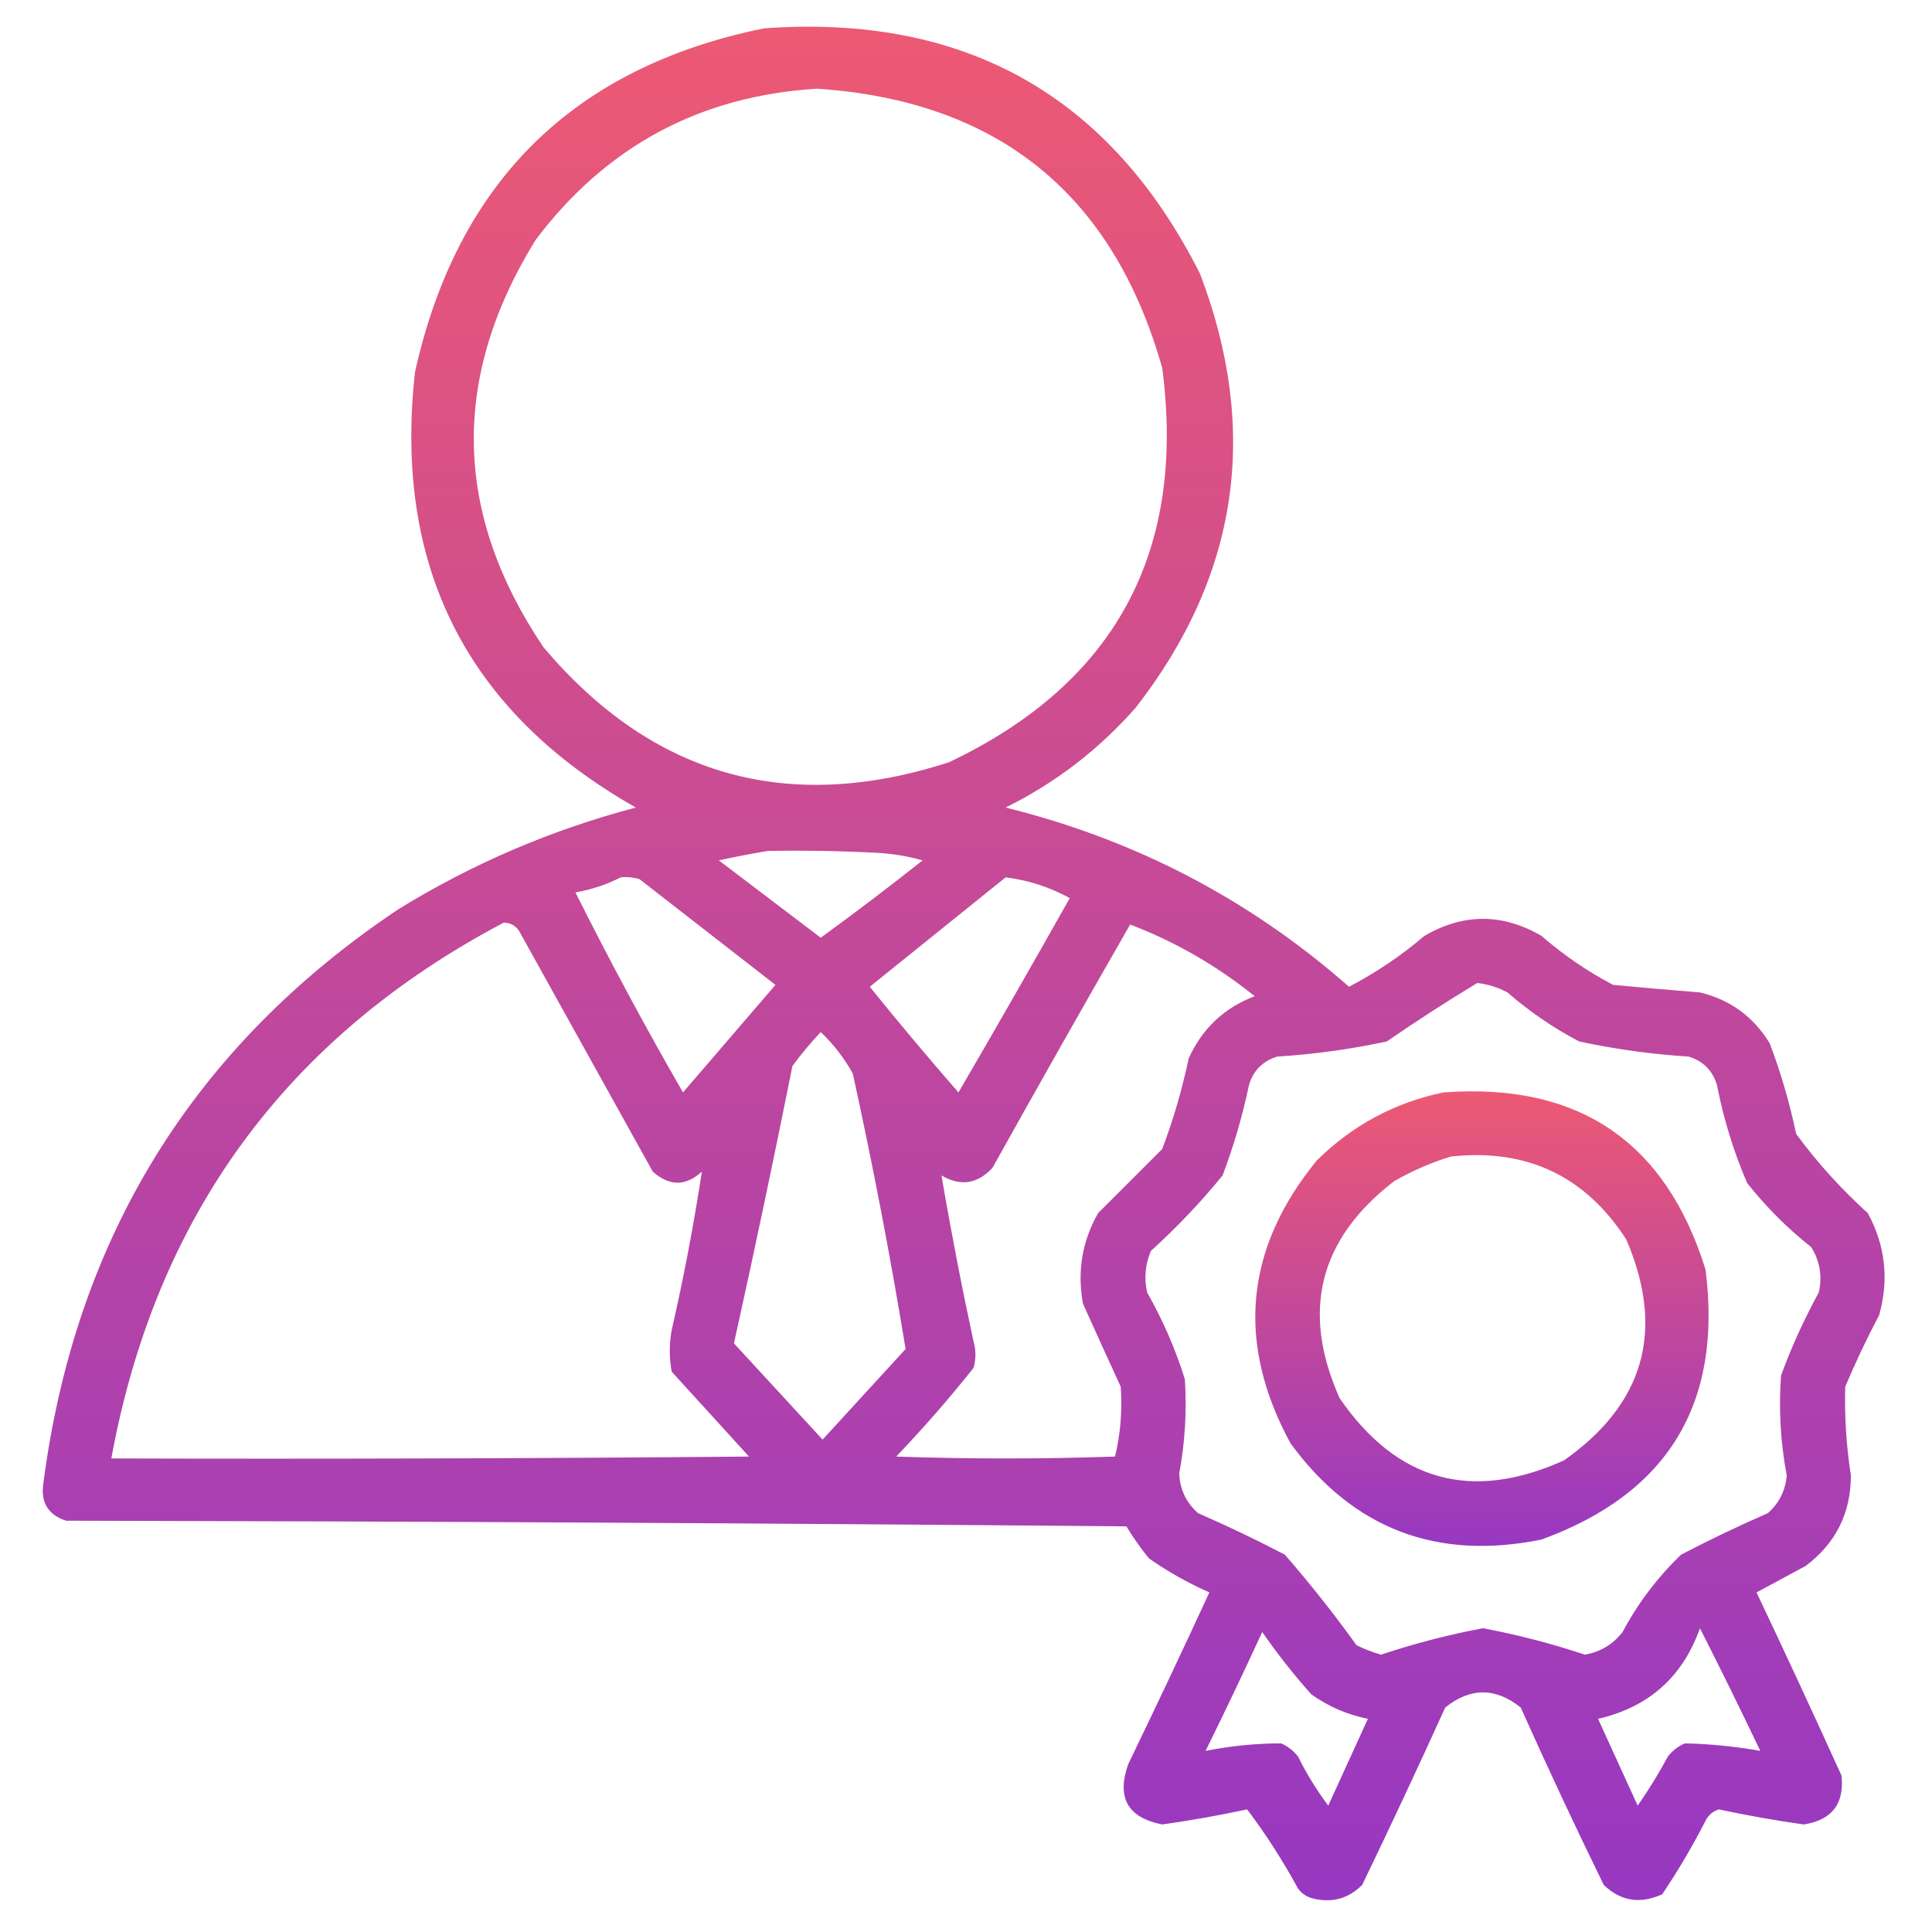
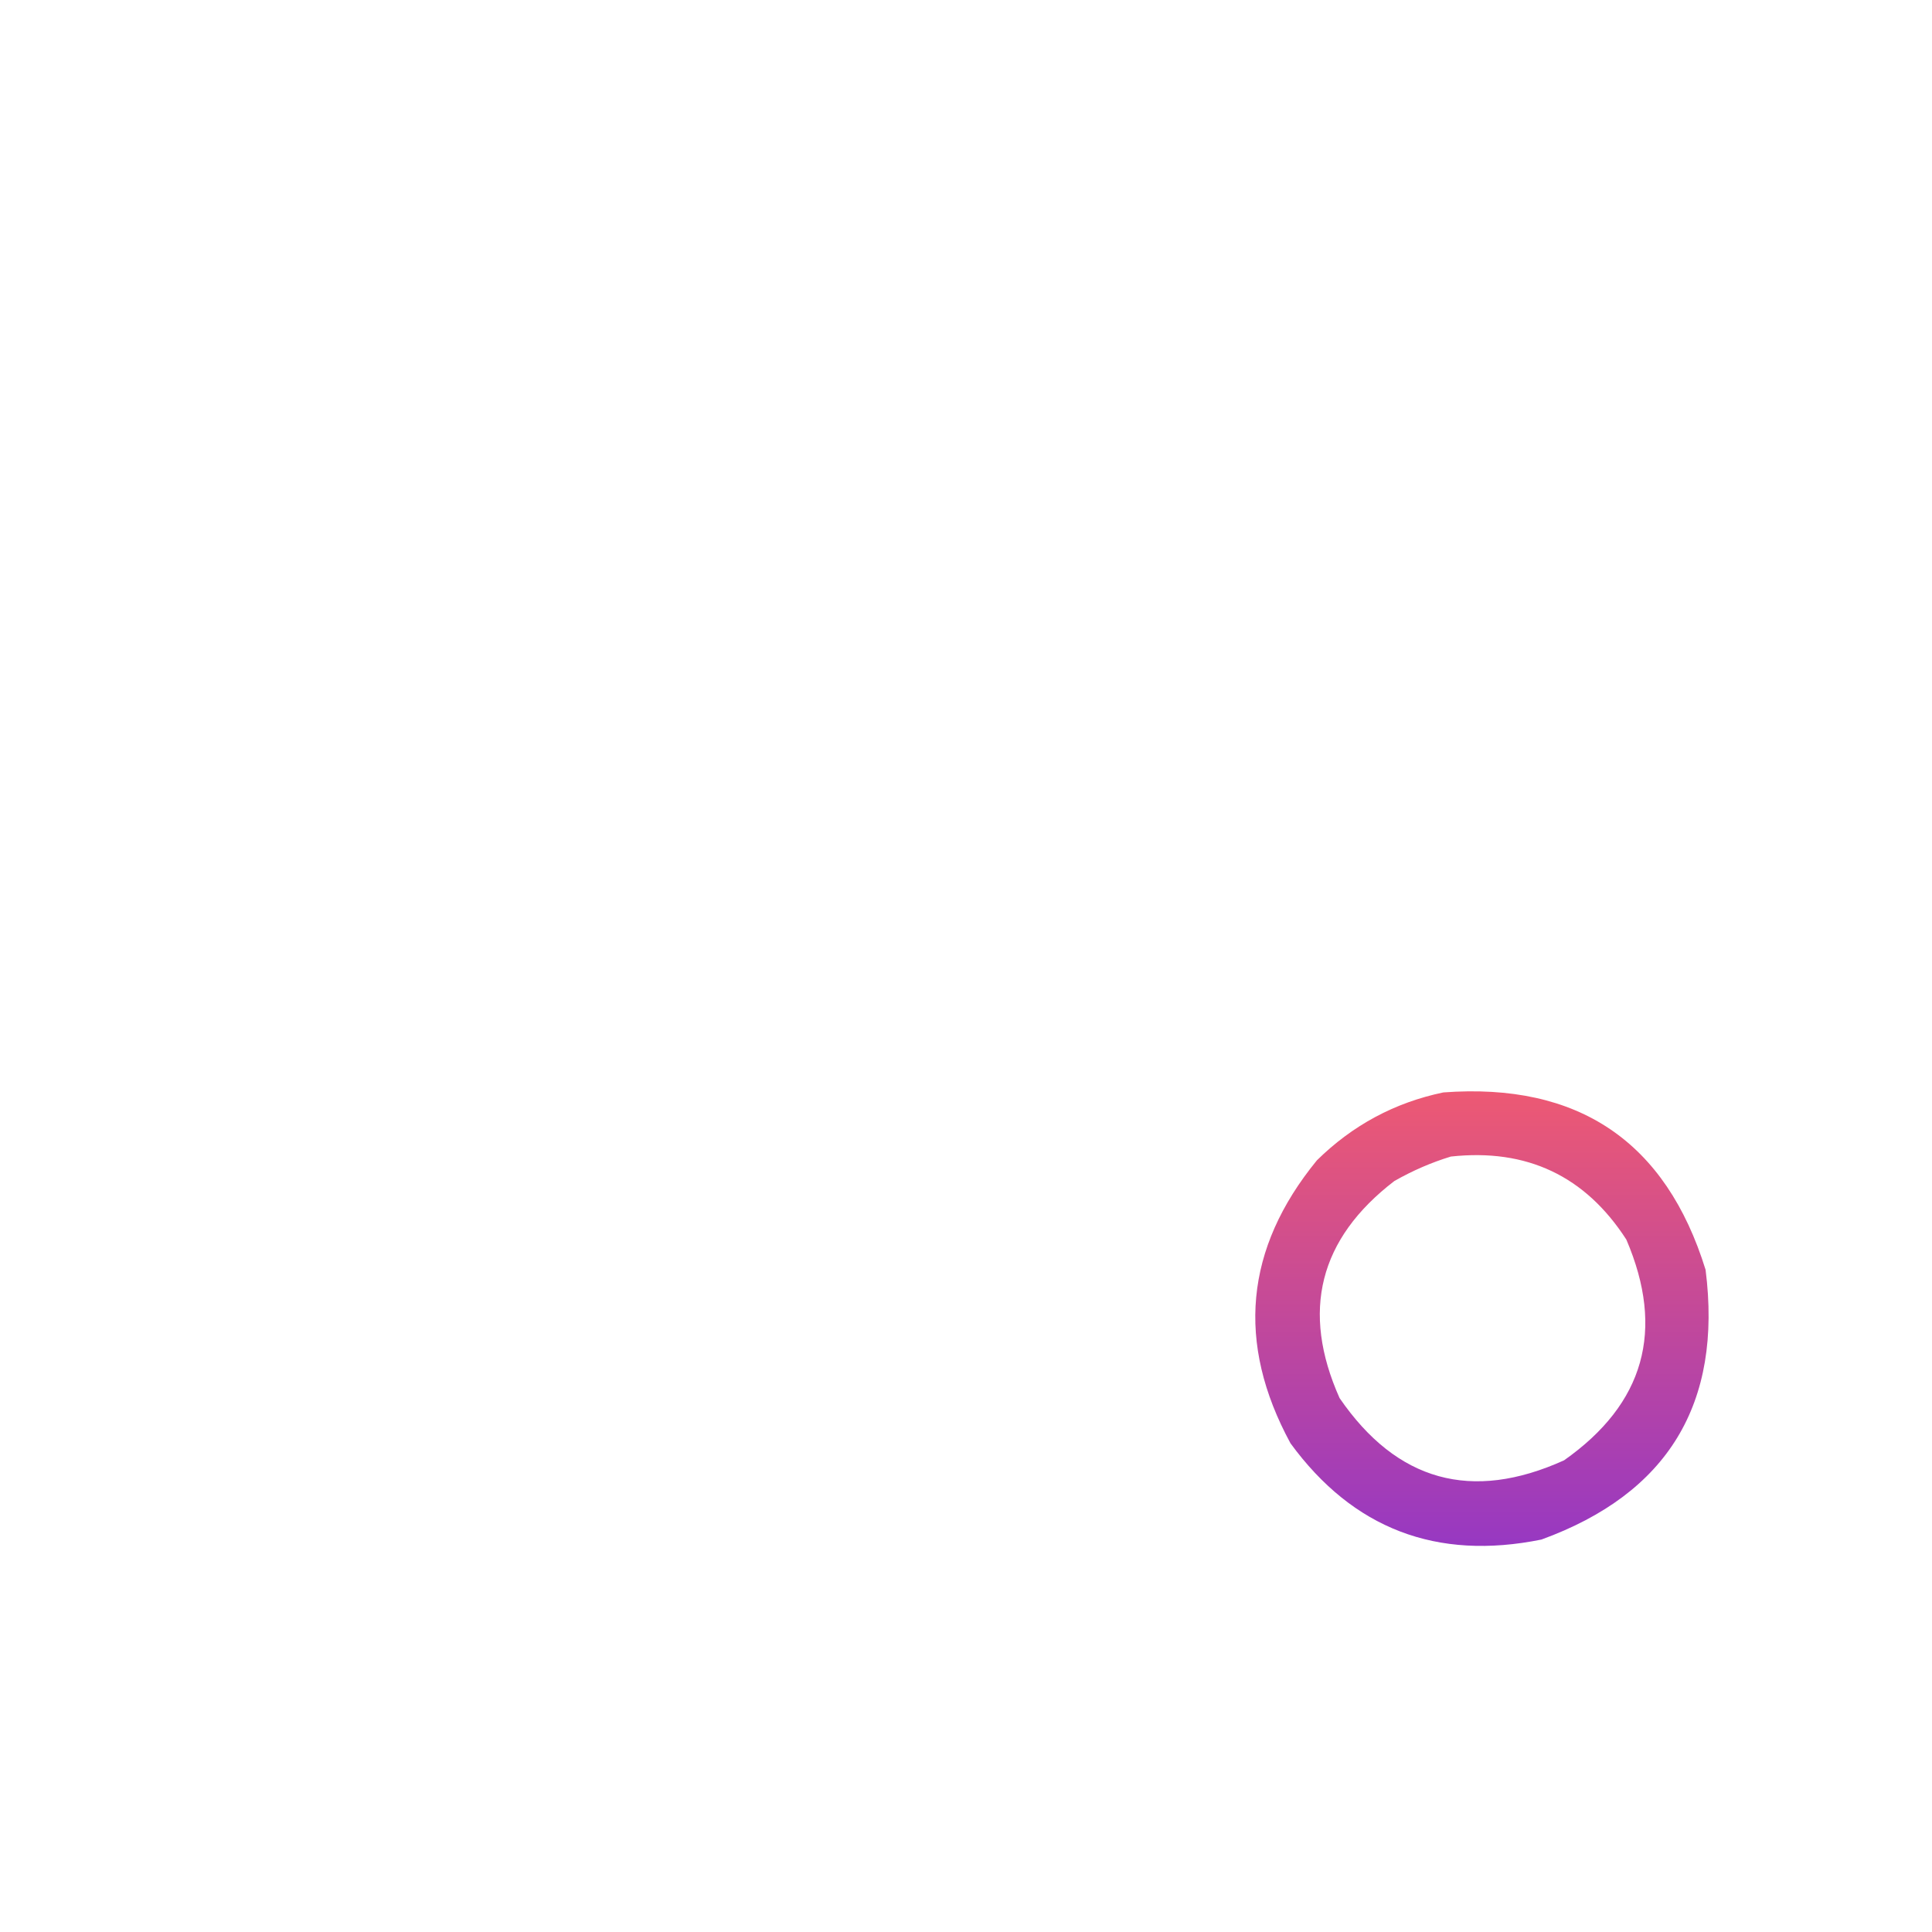
<svg xmlns="http://www.w3.org/2000/svg" width="62" height="62" viewBox="0 0 62 62" fill="none">
-   <path fill-rule="evenodd" clip-rule="evenodd" d="M24.521 0.909C30.964 0.445 35.626 3.069 38.508 8.78C40.432 13.824 39.746 18.466 36.449 22.706C35.264 24.054 33.871 25.123 32.272 25.915C36.431 26.944 40.104 28.862 43.291 31.666C44.161 31.212 44.968 30.667 45.713 30.032C46.964 29.305 48.215 29.305 49.467 30.032C50.171 30.646 50.938 31.171 51.768 31.606C52.695 31.693 53.624 31.774 54.553 31.848C55.526 32.083 56.273 32.627 56.793 33.483C57.151 34.429 57.433 35.398 57.641 36.389C58.318 37.309 59.085 38.157 59.941 38.932C60.503 39.971 60.624 41.061 60.305 42.202C59.908 42.954 59.545 43.721 59.215 44.502C59.19 45.454 59.25 46.403 59.397 47.348C59.396 48.56 58.911 49.529 57.943 50.254C57.419 50.537 56.894 50.819 56.369 51.102C57.293 53.051 58.201 55.008 59.094 56.975C59.194 57.884 58.791 58.409 57.883 58.549C56.969 58.42 56.06 58.259 55.158 58.065C54.966 58.127 54.825 58.248 54.734 58.428C54.316 59.245 53.852 60.032 53.342 60.789C52.632 61.113 52.006 61.012 51.465 60.487C50.544 58.604 49.656 56.707 48.801 54.795C47.993 54.15 47.186 54.15 46.379 54.795C45.514 56.703 44.626 58.6 43.715 60.487C43.262 60.942 42.717 61.083 42.08 60.911C41.907 60.854 41.766 60.753 41.656 60.608C41.168 59.71 40.623 58.863 40.022 58.065C39.119 58.259 38.211 58.42 37.297 58.549C36.187 58.331 35.824 57.685 36.207 56.612C37.092 54.781 37.96 52.944 38.81 51.102C38.129 50.802 37.484 50.439 36.873 50.012C36.607 49.686 36.365 49.343 36.147 48.983C24.804 48.882 13.462 48.822 2.119 48.801C1.539 48.61 1.296 48.206 1.393 47.59C2.421 39.709 6.215 33.574 12.775 29.184C15.152 27.719 17.695 26.629 20.404 25.915C14.98 22.837 12.619 18.175 13.32 11.928C14.681 5.825 18.414 2.152 24.521 0.909ZM26.217 2.846C32.021 3.234 35.714 6.221 37.297 11.807C38.07 17.709 35.79 21.927 30.455 24.461C25.277 26.139 20.938 24.908 17.438 20.768C14.543 16.464 14.463 12.105 17.195 7.69C19.458 4.692 22.465 3.077 26.217 2.846ZM24.643 27.307C25.814 27.287 26.984 27.307 28.154 27.368C28.649 27.396 29.133 27.476 29.607 27.61C28.535 28.46 27.445 29.288 26.338 30.092C25.248 29.265 24.158 28.437 23.068 27.61C23.606 27.493 24.131 27.392 24.643 27.307ZM19.92 28.155C20.126 28.135 20.328 28.155 20.525 28.215C21.979 29.346 23.432 30.476 24.885 31.606C23.896 32.756 22.907 33.907 21.918 35.057C20.701 32.945 19.55 30.805 18.467 28.639C18.986 28.547 19.47 28.386 19.92 28.155ZM32.272 28.155C33.003 28.247 33.689 28.469 34.33 28.821C33.155 30.909 31.964 32.988 30.758 35.057C29.787 33.945 28.838 32.815 27.912 31.666C29.367 30.493 30.821 29.323 32.272 28.155ZM16.166 29.608C16.419 29.615 16.601 29.736 16.711 29.971C18.124 32.514 19.536 35.057 20.949 37.6C21.483 38.072 22.008 38.072 22.523 37.6C22.264 39.3 21.942 40.995 21.555 42.686C21.474 43.13 21.474 43.574 21.555 44.018C22.382 44.926 23.21 45.834 24.037 46.743C17.216 46.803 10.394 46.823 3.572 46.803C5 39.017 9.198 33.285 16.166 29.608ZM30.213 37.721C30.821 38.079 31.366 37.998 31.848 37.479C33.306 34.866 34.779 32.262 36.268 29.669C37.711 30.22 39.043 30.986 40.264 31.969C39.285 32.342 38.579 33.008 38.145 33.967C37.937 34.961 37.654 35.929 37.297 36.873C36.611 37.56 35.925 38.246 35.238 38.932C34.725 39.837 34.564 40.806 34.754 41.838C35.153 42.724 35.557 43.612 35.965 44.502C36.019 45.262 35.959 46.009 35.783 46.743C33.442 46.823 31.101 46.823 28.76 46.743C29.632 45.83 30.46 44.881 31.242 43.897C31.323 43.614 31.323 43.332 31.242 43.049C30.86 41.279 30.517 39.503 30.213 37.721ZM47.408 31.545C47.749 31.585 48.072 31.686 48.377 31.848C49.081 32.463 49.848 32.987 50.678 33.422C51.834 33.67 53.004 33.832 54.189 33.907C54.654 34.048 54.956 34.351 55.098 34.815C55.309 35.901 55.631 36.95 56.066 37.963C56.672 38.73 57.358 39.416 58.125 40.022C58.403 40.472 58.484 40.957 58.367 41.475C57.897 42.334 57.493 43.222 57.156 44.139C57.077 45.216 57.138 46.285 57.338 47.348C57.298 47.833 57.096 48.236 56.732 48.559C55.786 48.972 54.857 49.416 53.947 49.891C53.189 50.621 52.563 51.448 52.07 52.373C51.761 52.77 51.358 53.013 50.859 53.1C49.784 52.741 48.694 52.458 47.59 52.252C46.486 52.458 45.397 52.74 44.32 53.1C44.048 53.023 43.786 52.922 43.533 52.797C42.812 51.794 42.045 50.825 41.232 49.891C40.322 49.416 39.394 48.972 38.447 48.559C38.066 48.221 37.864 47.797 37.842 47.288C38.029 46.285 38.09 45.276 38.023 44.26C37.721 43.291 37.317 42.362 36.812 41.475C36.711 41.016 36.752 40.572 36.934 40.143C37.769 39.386 38.536 38.579 39.234 37.721C39.592 36.775 39.875 35.806 40.082 34.815C40.223 34.351 40.526 34.048 40.99 33.907C42.175 33.832 43.346 33.67 44.502 33.422C45.462 32.762 46.431 32.136 47.408 31.545ZM26.338 33.12C26.747 33.509 27.09 33.953 27.367 34.452C28.012 37.391 28.577 40.337 29.062 43.291C28.174 44.26 27.286 45.229 26.398 46.198C25.45 45.169 24.501 44.139 23.553 43.11C24.209 40.154 24.834 37.187 25.43 34.209C25.712 33.826 26.015 33.463 26.338 33.12ZM54.553 52.252C55.21 53.548 55.856 54.859 56.49 56.188C55.695 56.046 54.888 55.965 54.068 55.946C53.852 56.041 53.67 56.182 53.523 56.37C53.231 56.915 52.908 57.439 52.555 57.944C52.131 57.015 51.707 56.087 51.283 55.159C52.907 54.786 53.997 53.817 54.553 52.252ZM40.506 52.373C40.984 53.064 41.509 53.73 42.08 54.372C42.628 54.763 43.233 55.025 43.897 55.159C43.473 56.087 43.049 57.015 42.625 57.944C42.254 57.451 41.931 56.926 41.656 56.37C41.509 56.182 41.328 56.041 41.111 55.946C40.29 55.949 39.482 56.029 38.689 56.188C39.312 54.923 39.918 53.651 40.506 52.373Z" fill="url(#paint0_linear_4465_8456)" />
  <path fill-rule="evenodd" clip-rule="evenodd" d="M46.318 35.057C50.653 34.734 53.458 36.631 54.734 40.748C55.279 45.044 53.523 47.93 49.466 49.406C46.102 50.089 43.418 49.059 41.414 46.318C39.663 43.094 39.946 40.067 42.261 37.236C43.406 36.109 44.758 35.383 46.318 35.057ZM46.56 37.115C45.939 37.304 45.333 37.566 44.744 37.902C42.33 39.757 41.745 42.078 42.988 44.865C44.825 47.54 47.227 48.206 50.193 46.863C52.771 45.049 53.437 42.688 52.191 39.779C50.873 37.738 48.996 36.85 46.56 37.115Z" fill="url(#paint1_linear_4465_8456)" />
  <defs>
    <linearGradient id="paint0_linear_4465_8456" x1="30.925" y1="0.856" x2="30.925" y2="60.982" gradientUnits="userSpaceOnUse">
      <stop stop-color="#ED5973" />
      <stop offset="1" stop-color="#9738C2" />
    </linearGradient>
    <linearGradient id="paint1_linear_4465_8456" x1="47.557" y1="35.022" x2="47.557" y2="49.61" gradientUnits="userSpaceOnUse">
      <stop stop-color="#ED5973" />
      <stop offset="1" stop-color="#9738C2" />
    </linearGradient>
  </defs>
</svg>